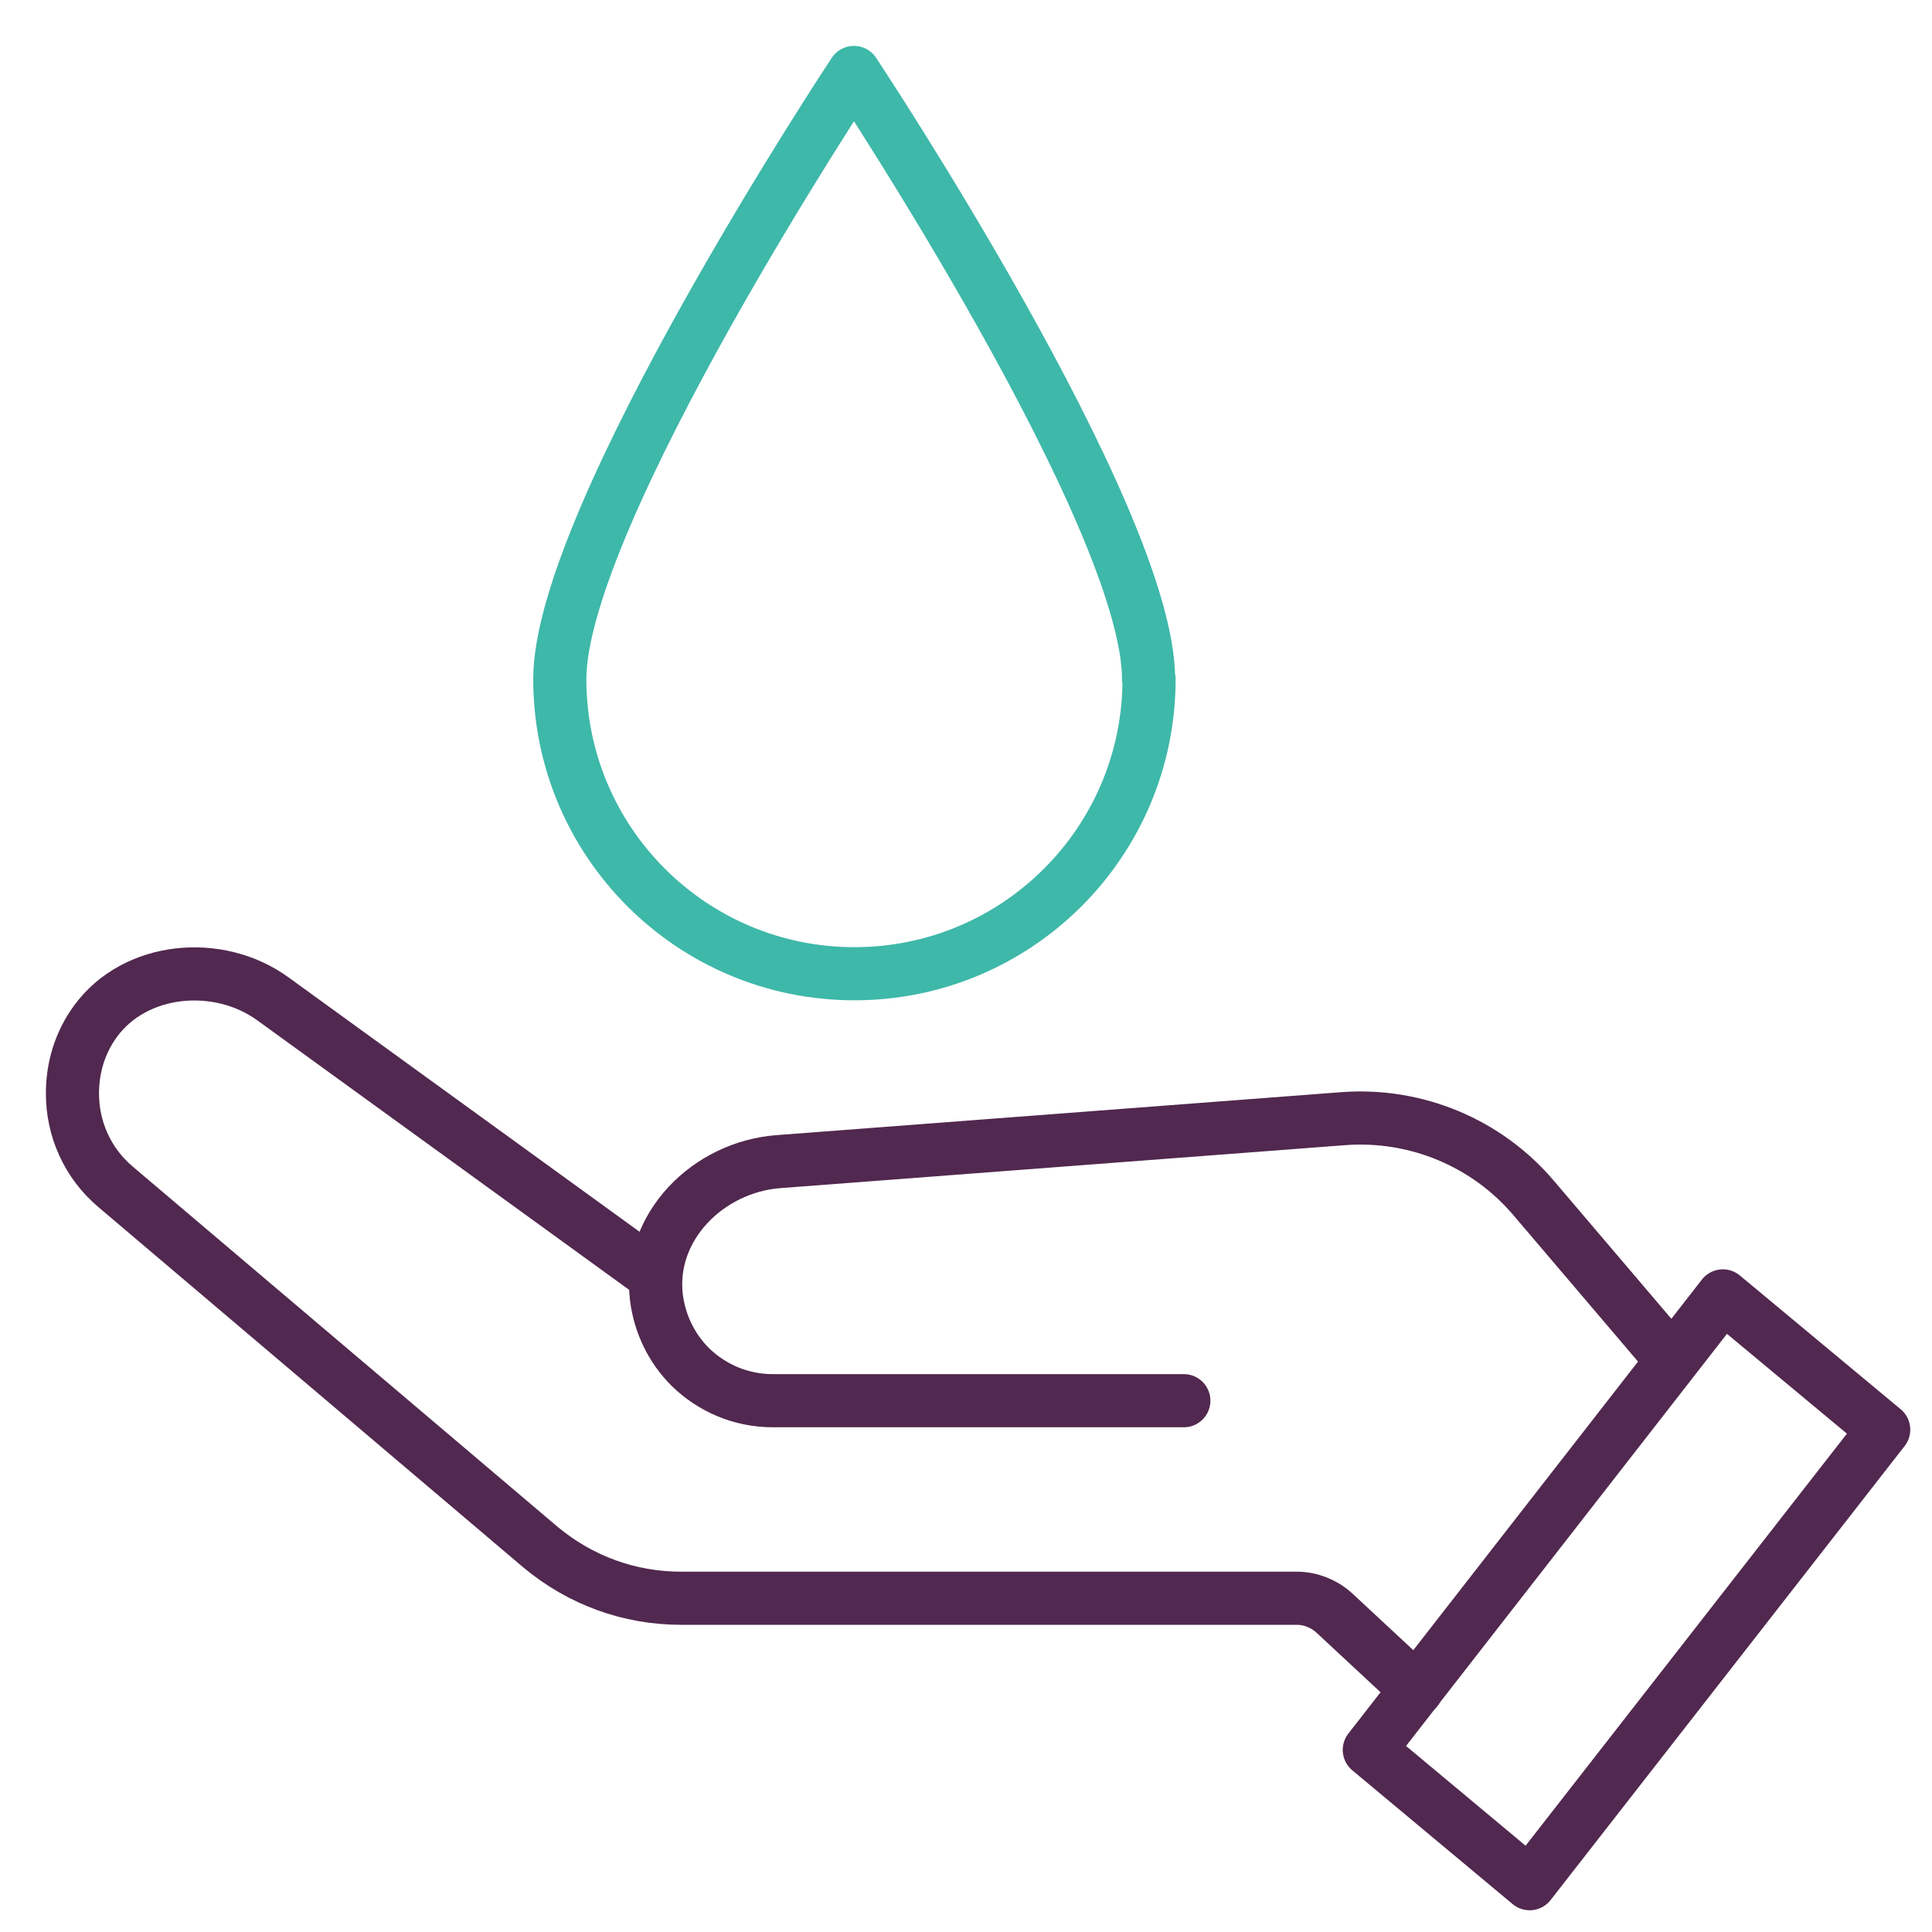
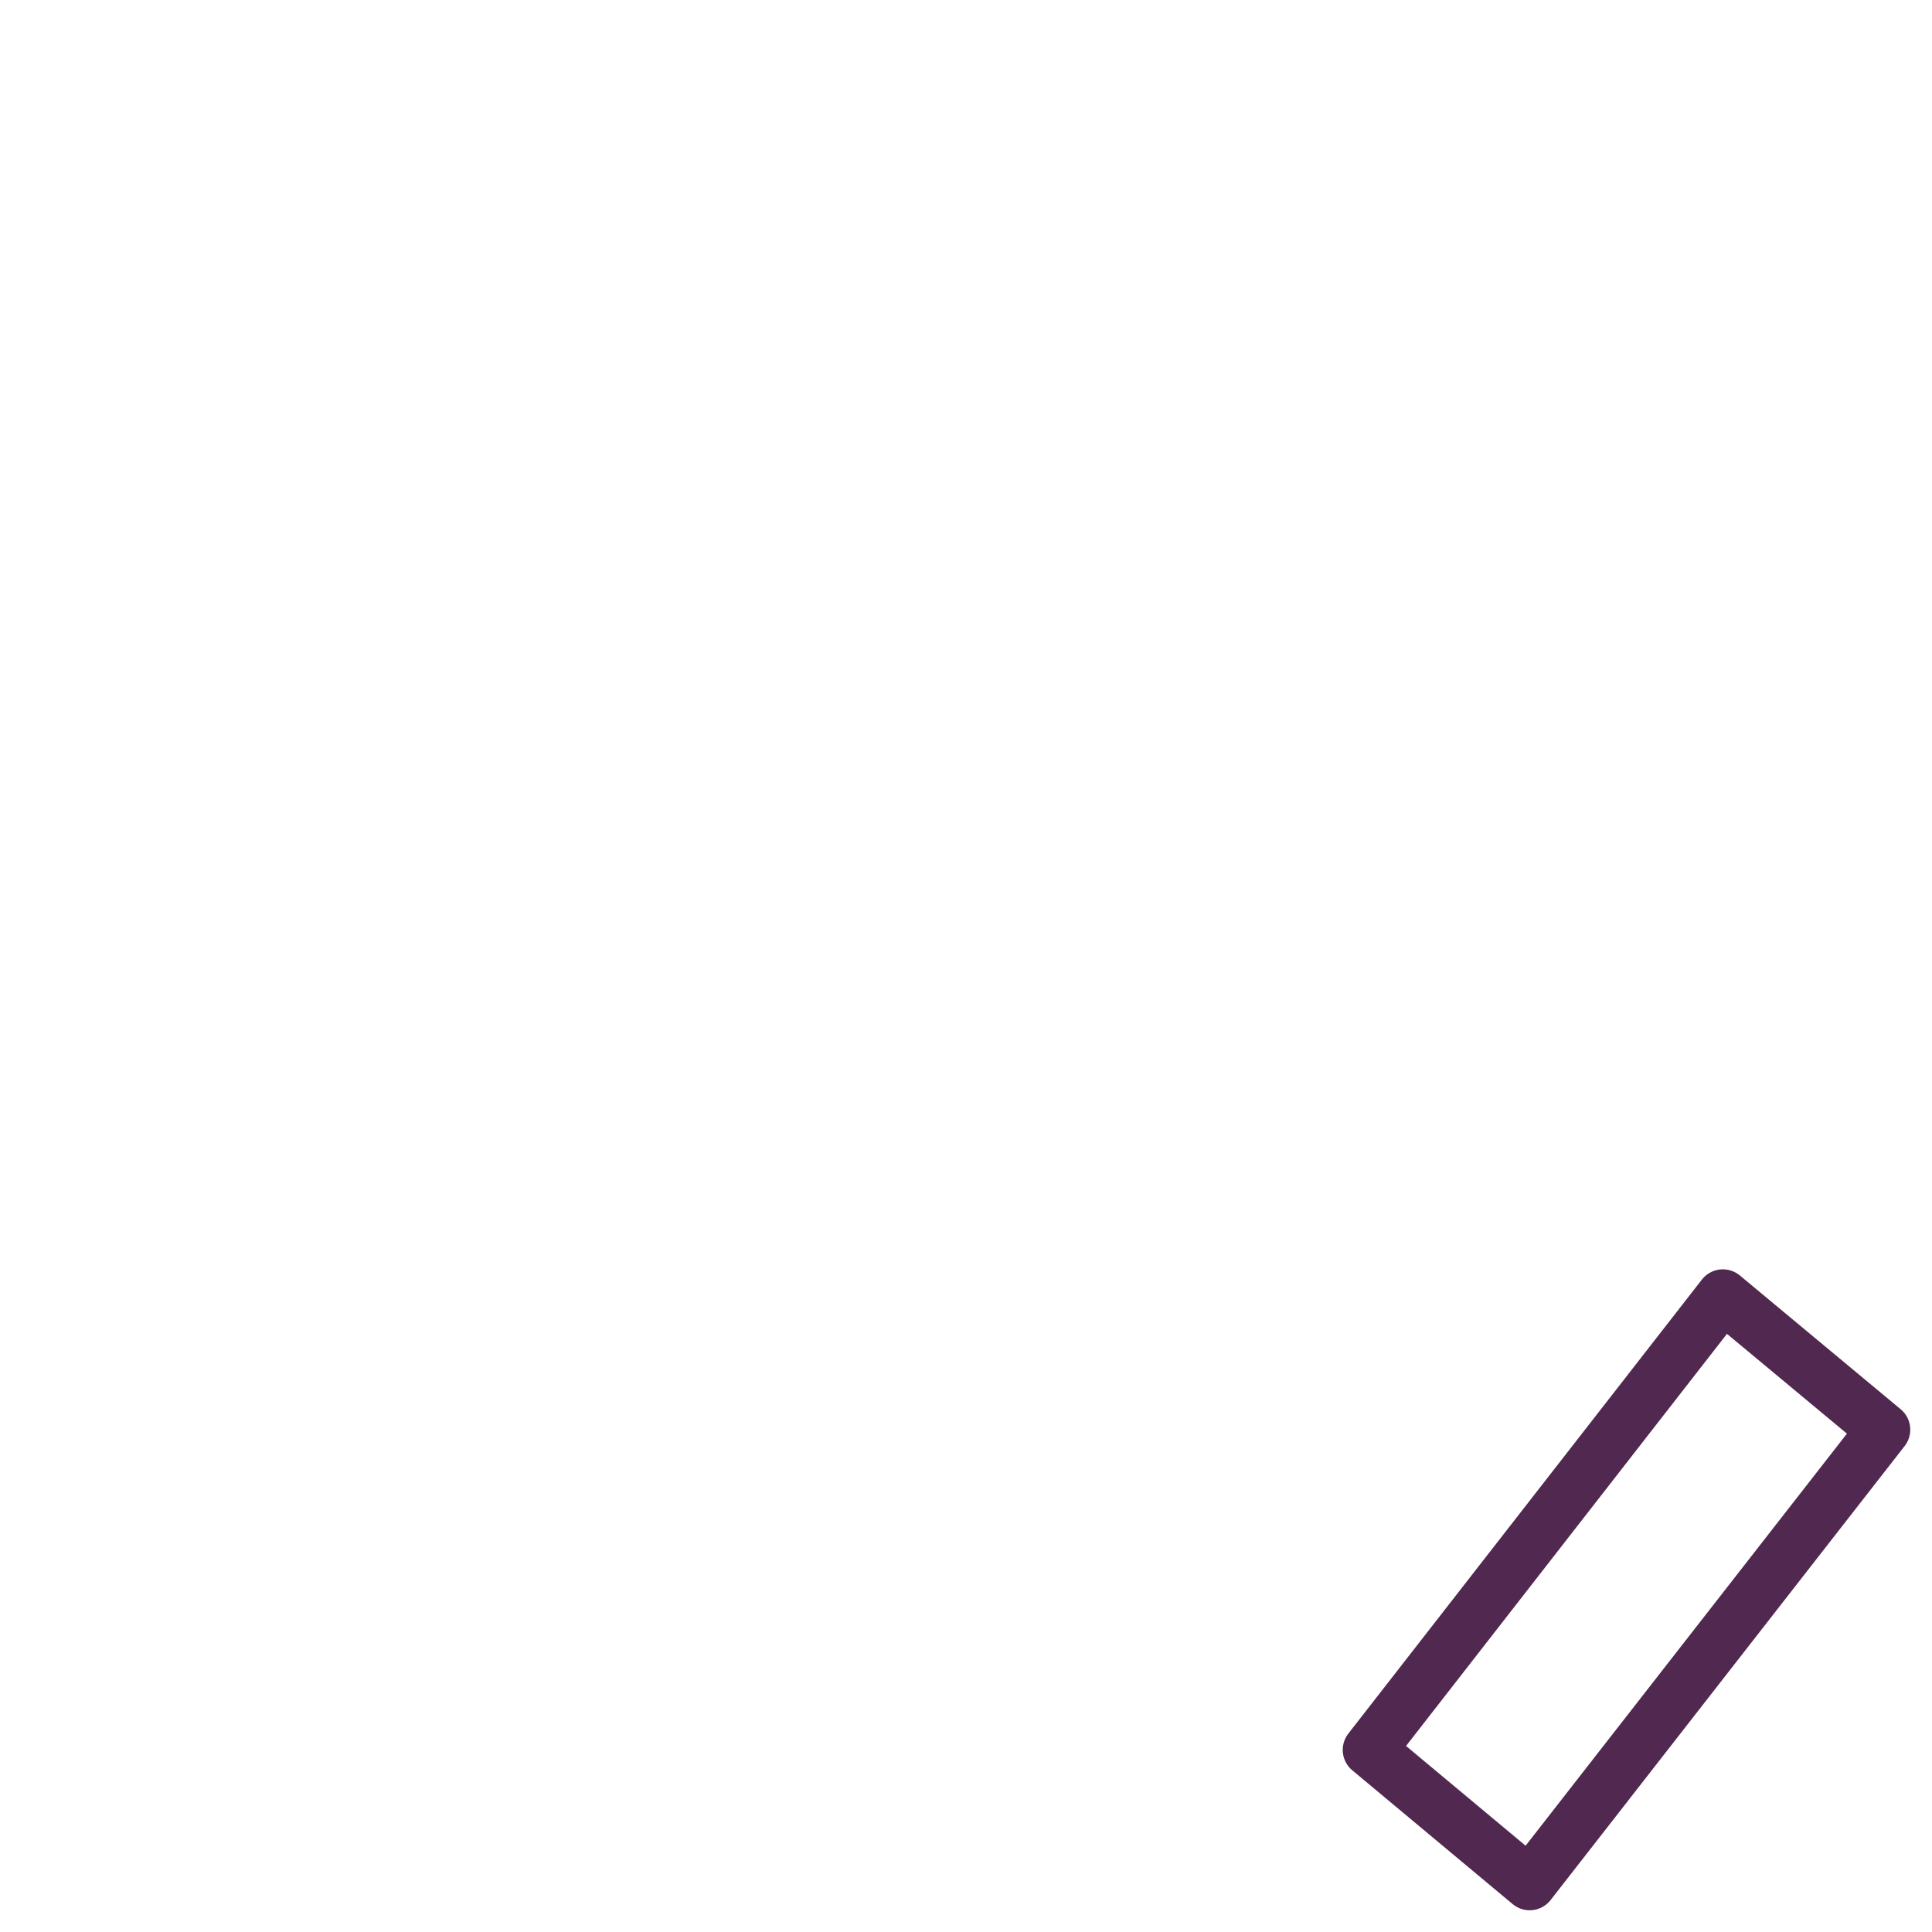
<svg xmlns="http://www.w3.org/2000/svg" id="Layer_2" viewBox="0 0 40 40">
  <defs>
    <style>.cls-1{stroke:#3eb8a9;}.cls-1,.cls-2{fill:none;stroke-linecap:round;stroke-linejoin:round;stroke-width:1.1px;}.cls-2{stroke:#51284f;}.cls-3{fill:#fff;}</style>
  </defs>
  <g id="Layer_1-2">
-     <rect class="cls-3" width="40" height="40" />
-     <path class="cls-2" d="M24.51,29h-8.51c-.67,0-1.27-.27-1.71-.7-.38-.38-.63-.88-.7-1.44-.17-1.46,1.07-2.7,2.53-2.81l11.7-.89c1.5-.11,2.96.5,3.93,1.64l2.86,3.36" />
-     <path class="cls-2" d="M13.57,26.42l-7.92-5.74c-1.13-.82-2.85-.66-3.67.46-.33.45-.48.97-.48,1.5,0,.72.3,1.43.89,1.93l8.81,7.47c.82.68,1.83,1.05,2.9,1.05h12.75c.28,0,.56.11.77.3l1.71,1.59" />
    <polygon class="cls-2" points="31.67 39 28.35 36.23 35.67 26.83 39 29.6 31.67 39" />
-     <path class="cls-1" d="M23.79,14.06c0,3.37-2.73,6.1-6.1,6.1s-6.1-2.73-6.1-6.1S17.68,1.5,17.68,1.5c0,0,6.1,9.19,6.1,12.56Z" />
  </g>
</svg>